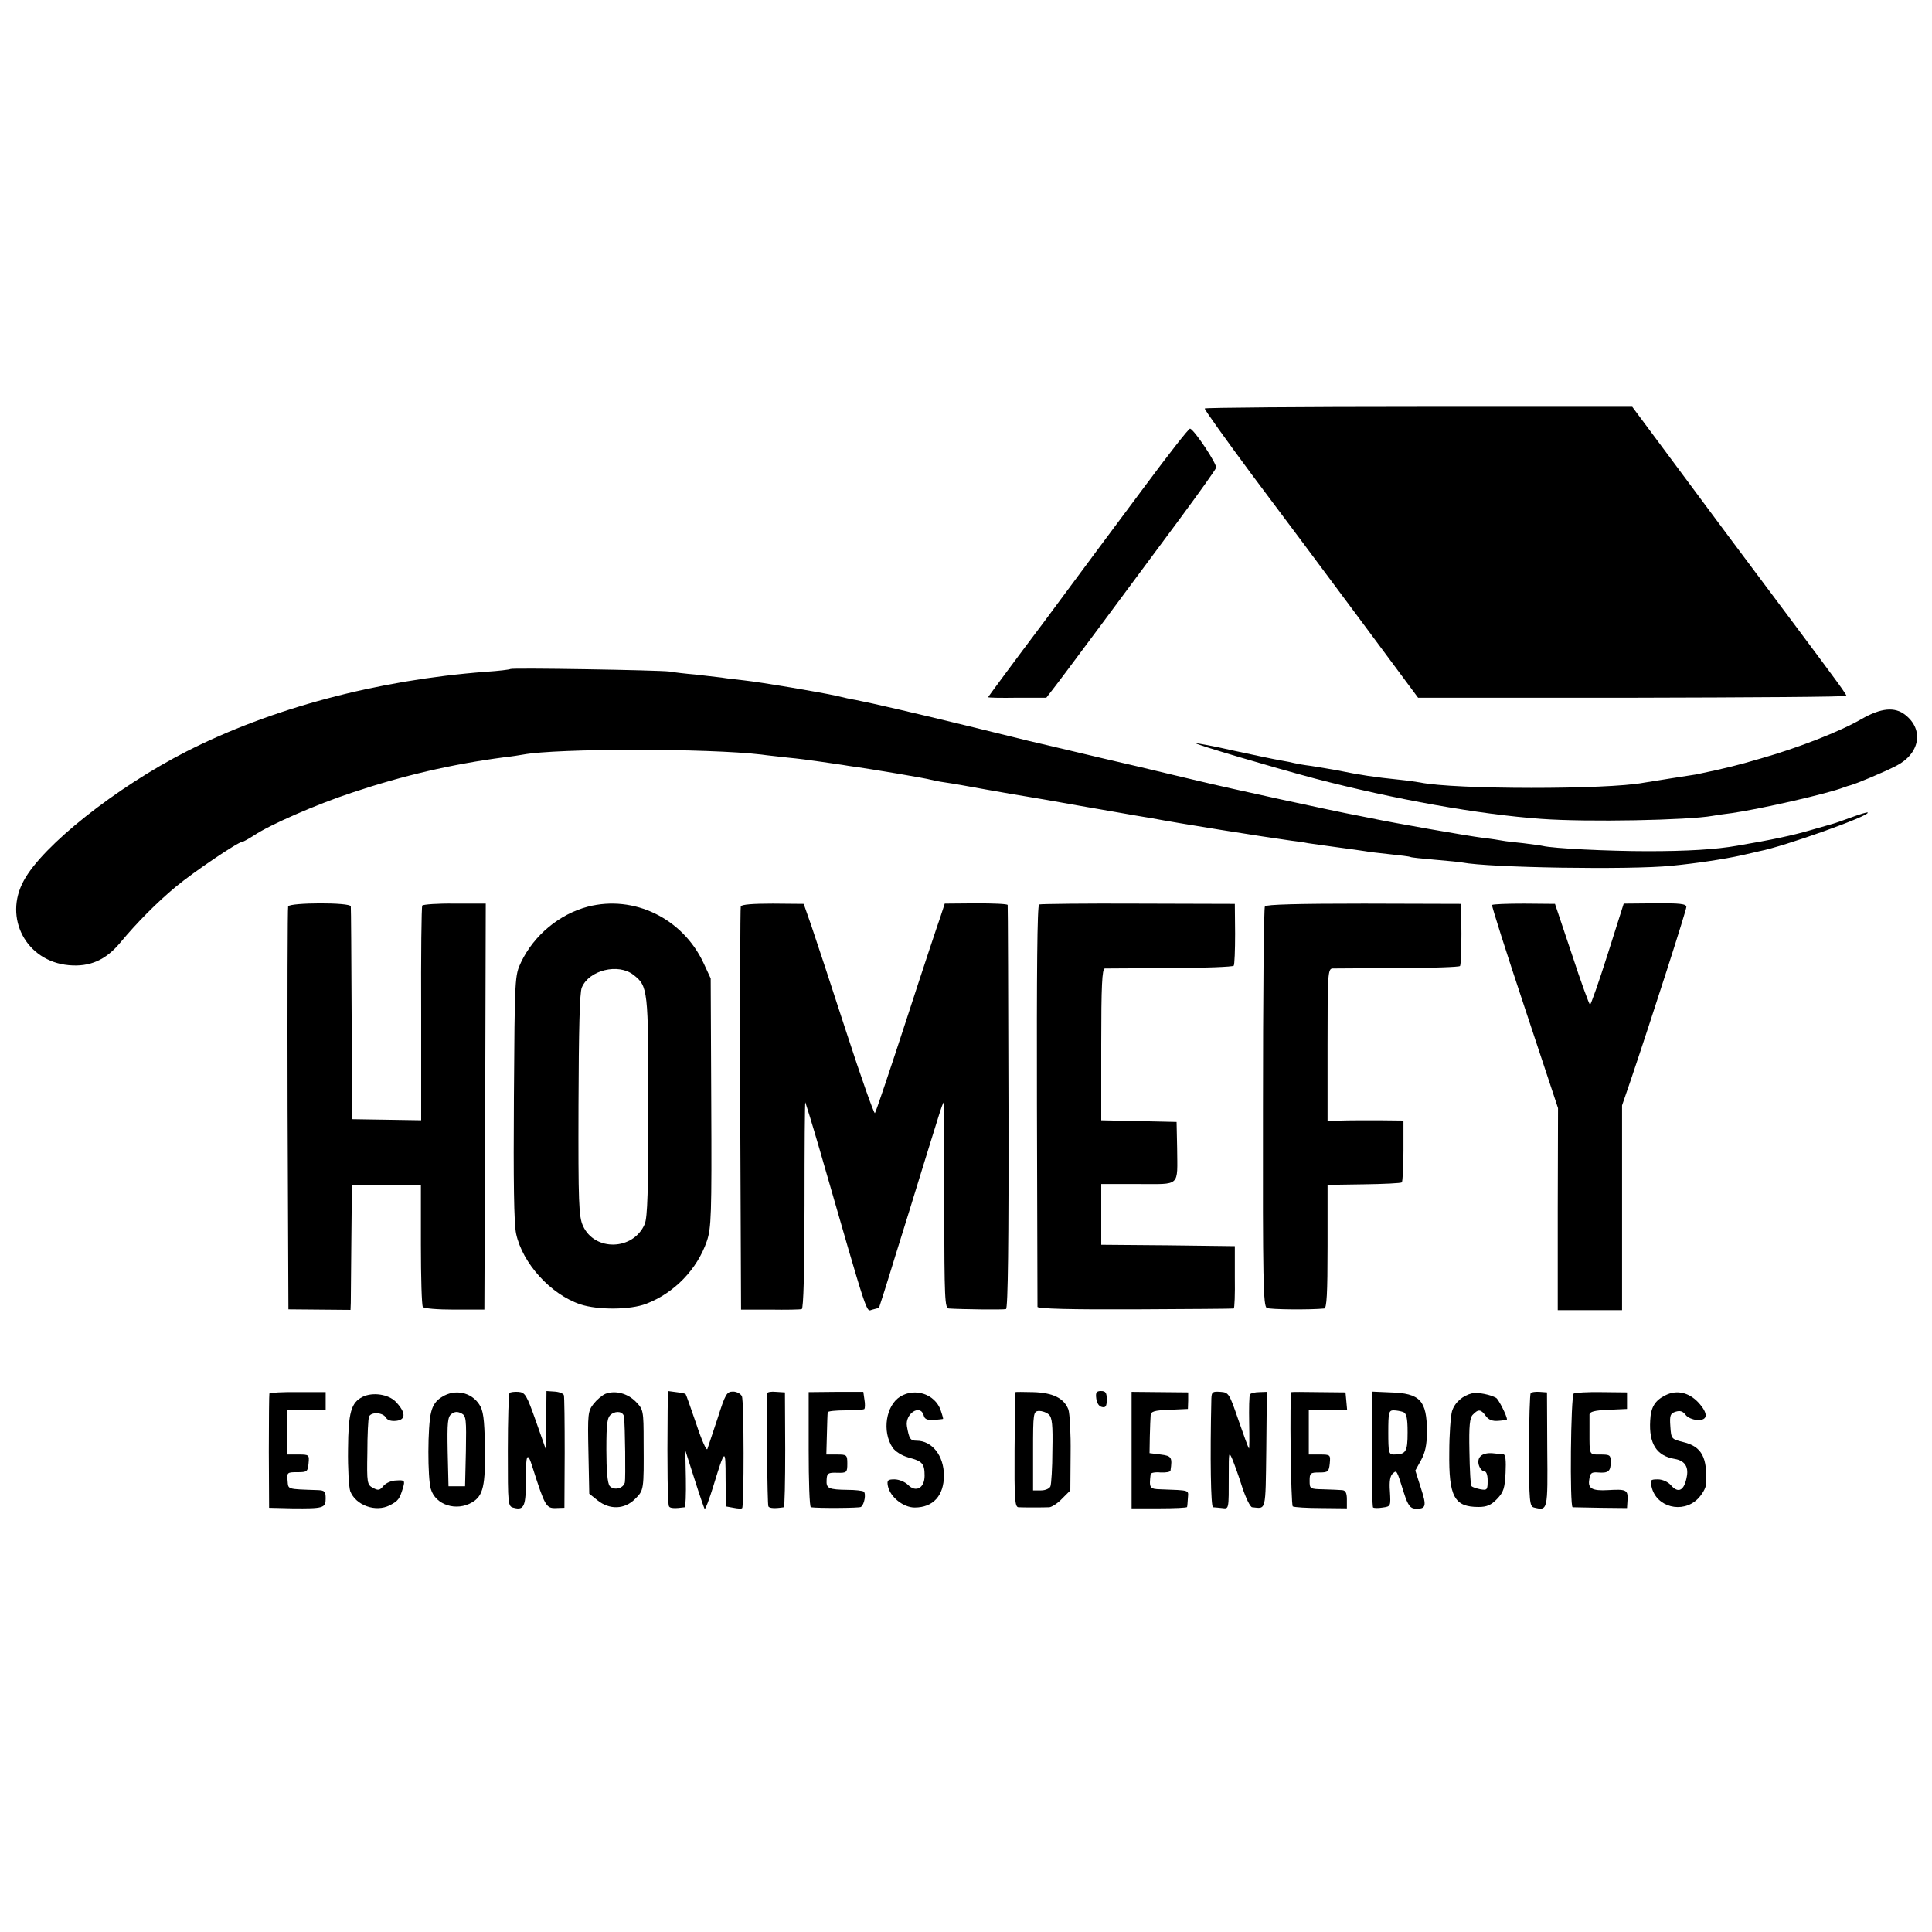
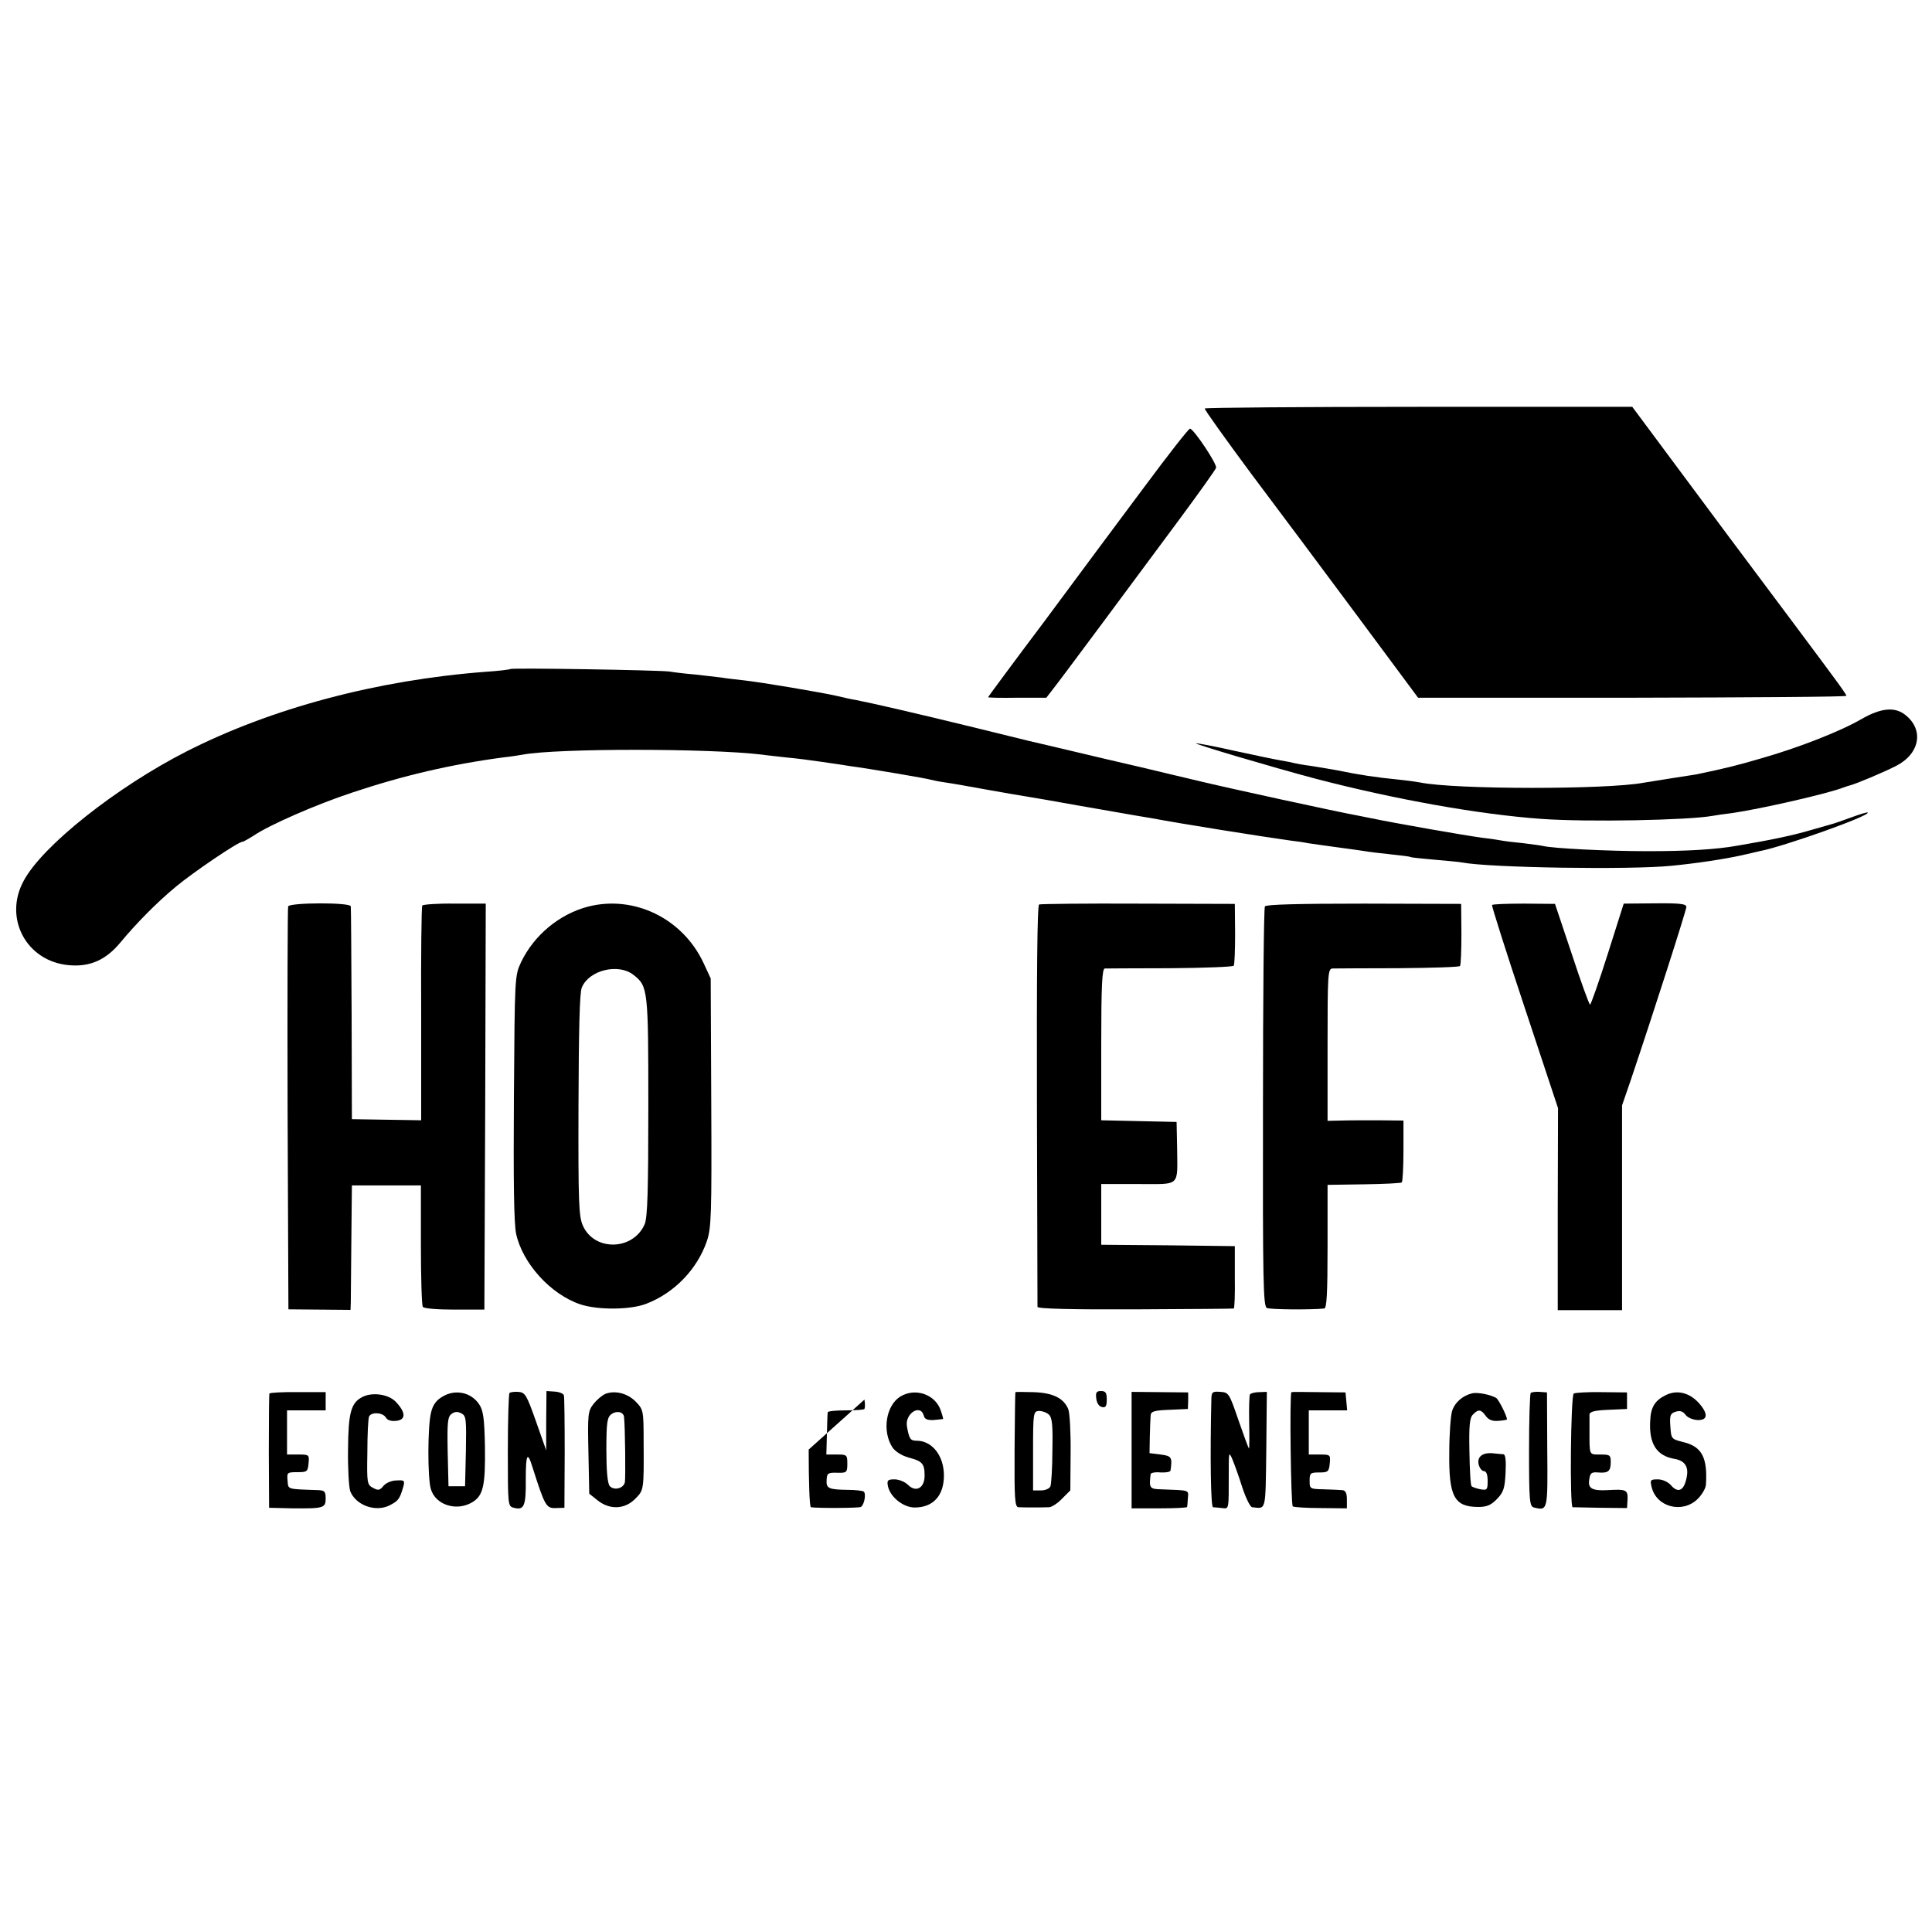
<svg xmlns="http://www.w3.org/2000/svg" version="1.0" width="700pt" height="700pt" viewBox="0 0 700 700" preserveAspectRatio="xMidYMid meet">
  <g transform="translate(0,700) scale(0.1,-0.1)" fill="#000000" stroke="none">
    <path d="M4365 5520 c-2 -3 74 -109 168 -236 95 -126 270 -361 389 -521 l216 -291 776 0 c427 1 776 3 776 7 0 3 -22 35 -49 71 -26 36 -201 270 -388 520 l-339 456 -773 0 c-425 0 -774 -3 -776 -6z" />
    <path d="M4147 5237 c-87 -116 -250 -336 -362 -487 -113 -150 -205 -275 -205 -276 0 -2 47 -3 105 -2 l106 0 24 31 c31 39 286 383 458 615 71 96 131 180 133 187 5 12 -78 137 -94 142 -4 2 -78 -93 -165 -210z" />
    <path d="M1849 4576 c-2 -2 -42 -7 -89 -10 -394 -30 -777 -132 -1085 -289 -253 -129 -521 -341 -589 -468 -74 -135 9 -292 163 -306 76 -7 134 18 187 82 60 72 132 145 202 203 64 53 225 162 240 162 4 0 23 11 42 23 56 38 225 112 355 155 185 62 361 103 550 128 28 3 59 8 70 10 123 23 672 23 865 0 19 -3 62 -7 95 -11 33 -3 87 -10 120 -15 33 -5 78 -11 100 -15 88 -12 286 -46 297 -50 7 -2 31 -7 53 -10 22 -3 90 -15 150 -26 61 -11 126 -22 145 -25 19 -3 107 -18 195 -34 88 -15 176 -31 195 -34 19 -3 46 -8 60 -10 99 -19 407 -68 509 -82 19 -2 46 -6 60 -9 14 -2 62 -9 107 -15 44 -6 89 -12 100 -14 10 -2 50 -7 89 -11 38 -4 72 -8 75 -10 3 -2 43 -6 89 -10 45 -4 90 -8 99 -10 98 -19 607 -27 757 -12 93 9 191 24 255 38 25 6 54 12 65 15 89 17 403 129 392 140 -2 2 -28 -6 -58 -17 -30 -11 -61 -22 -69 -24 -8 -2 -46 -13 -84 -24 -58 -17 -136 -34 -261 -55 -78 -14 -183 -20 -325 -20 -143 0 -344 10 -380 19 -8 2 -40 6 -71 10 -31 3 -65 7 -75 9 -11 2 -41 7 -69 10 -63 8 -329 55 -405 71 -14 3 -36 7 -50 10 -82 15 -472 100 -575 125 -44 10 -138 33 -210 50 -71 16 -188 44 -260 61 -71 17 -137 32 -145 34 -8 2 -107 26 -220 54 -189 46 -348 83 -410 95 -14 2 -45 9 -70 15 -58 13 -271 49 -335 56 -27 3 -63 7 -80 10 -16 2 -59 7 -95 11 -36 3 -78 8 -95 11 -39 5 -571 14 -576 9z" />
    <path d="M6745 4395 c-77 -45 -231 -105 -365 -143 -88 -26 -130 -36 -235 -58 -5 -1 -46 -7 -90 -14 -44 -7 -89 -14 -100 -16 -132 -25 -684 -25 -810 1 -11 2 -45 7 -75 10 -89 9 -142 17 -225 34 -27 5 -70 12 -95 16 -25 3 -52 8 -60 10 -8 2 -31 7 -50 10 -19 3 -95 19 -169 35 -74 17 -136 28 -138 27 -3 -4 278 -87 432 -128 287 -75 594 -130 820 -146 165 -12 531 -5 620 11 11 2 43 7 70 10 105 15 349 71 405 93 8 3 20 7 25 8 22 6 118 46 165 70 86 44 102 131 33 185 -38 30 -88 25 -158 -15z" />
    <path d="M1044 3716 c-2 -6 -3 -337 -2 -736 l3 -724 113 -1 112 -1 1 26 c0 14 1 115 2 225 l2 200 125 0 125 0 0 -215 c0 -118 3 -220 7 -225 3 -6 53 -10 115 -10 l108 0 3 735 2 736 -112 0 c-62 1 -115 -3 -118 -7 -3 -4 -5 -181 -4 -393 l0 -385 -125 2 -126 2 -1 380 c-1 209 -2 385 -3 391 -1 15 -221 14 -227 0z" />
    <path d="M2130 3715 c-103 -27 -195 -103 -242 -201 -23 -49 -23 -52 -26 -489 -2 -305 0 -457 8 -495 23 -107 125 -220 233 -256 64 -21 181 -20 238 2 102 39 185 125 220 227 16 47 18 92 16 502 l-2 450 -26 56 c-76 162 -252 247 -419 204z m165 -247 c53 -41 54 -53 54 -478 0 -305 -3 -400 -13 -425 -41 -96 -182 -100 -224 -6 -15 33 -17 83 -16 437 1 272 4 408 12 426 26 63 132 89 187 46z" />
-     <path d="M2684 3716 c-2 -6 -3 -337 -2 -736 l3 -725 105 0 c58 -1 110 0 115 2 6 2 10 137 10 377 0 206 1 373 3 372 1 -2 25 -79 52 -172 182 -631 167 -584 191 -579 12 3 23 6 24 7 1 2 28 86 59 188 32 102 75 241 96 310 21 69 48 154 59 190 11 36 20 61 21 55 1 -5 1 -175 1 -377 1 -337 2 -368 17 -369 44 -3 198 -5 207 -2 7 2 10 248 9 731 -1 400 -2 730 -3 733 0 4 -52 6 -114 6 l-114 -1 -15 -46 c-9 -25 -65 -193 -124 -375 -59 -181 -110 -333 -114 -338 -3 -4 -50 129 -104 295 -54 167 -111 339 -126 383 l-28 80 -112 1 c-72 0 -113 -3 -116 -10z" />
    <path d="M3765 3723 c-7 -2 -9 -251 -8 -725 1 -398 2 -728 2 -733 1 -7 124 -10 354 -9 193 1 354 2 357 3 3 0 5 52 4 113 l0 113 -242 3 -242 2 0 110 0 110 134 0 c155 0 142 -12 141 130 l-2 95 -136 3 -137 3 0 274 c0 213 3 275 13 276 6 0 113 1 237 1 124 1 227 5 230 9 3 4 5 56 5 116 l-1 108 -350 1 c-192 1 -353 -1 -359 -3z" />
    <path d="M4583 3716 c-4 -5 -7 -334 -7 -729 -1 -630 1 -720 14 -726 12 -6 161 -7 208 -2 9 1 12 53 12 225 l0 223 132 2 c72 1 134 4 137 7 3 3 6 55 6 115 l0 109 -90 1 c-49 0 -111 0 -137 -1 l-48 -1 0 275 c0 256 1 276 18 277 9 0 116 1 237 1 121 1 222 4 225 8 3 5 5 57 5 117 l-1 108 -352 1 c-235 0 -355 -3 -359 -10z" />
    <path d="M5406 3721 c-2 -3 51 -170 118 -371 l121 -365 -1 -366 0 -366 116 0 117 0 0 371 0 371 31 90 c82 243 202 617 202 629 0 11 -23 14 -114 13 l-113 -1 -58 -183 c-32 -101 -61 -183 -64 -183 -3 0 -33 82 -66 183 l-61 182 -112 1 c-62 0 -114 -2 -116 -5z" />
    <path d="M976 1951 c-1 -3 -2 -98 -2 -210 l1 -204 85 -2 c112 -1 120 1 120 36 0 25 -4 29 -27 30 -116 4 -108 2 -111 34 -3 30 -1 31 35 31 36 0 38 2 41 32 3 31 2 32 -37 32 l-41 0 0 80 0 80 70 0 70 0 0 33 0 33 -100 0 c-56 1 -102 -2 -104 -5z" />
    <path d="M1602 1939 c-21 -12 -34 -30 -40 -56 -13 -49 -13 -239 -1 -278 17 -58 93 -82 150 -48 40 24 48 60 46 203 -2 101 -6 130 -21 152 -29 44 -88 56 -134 27z m86 -197 l-3 -127 -30 0 -30 0 -3 125 c-2 107 0 127 14 137 12 9 22 9 36 2 17 -9 18 -21 16 -137z" />
    <path d="M1846 1953 c-3 -4 -6 -97 -6 -209 0 -199 0 -202 22 -207 37 -10 44 7 43 102 0 94 6 105 25 43 44 -138 49 -147 83 -146 l32 1 1 199 c0 109 -1 204 -3 209 -2 6 -17 12 -33 13 l-30 2 -1 -107 0 -108 -37 105 c-34 96 -39 105 -64 107 -14 1 -29 -1 -32 -4z" />
    <path d="M2194 1950 c-12 -5 -31 -21 -43 -36 -21 -27 -22 -36 -19 -177 l3 -149 30 -24 c44 -35 98 -33 136 5 32 32 32 31 31 205 0 117 -1 119 -29 148 -30 30 -74 41 -109 28z m67 -84 c4 -33 6 -223 3 -237 -6 -23 -40 -30 -55 -13 -8 10 -12 56 -12 131 0 99 3 118 18 129 19 14 44 9 46 -10z" />
-     <path d="M2419 1887 c-2 -203 0 -337 5 -345 4 -7 21 -8 57 -3 3 1 5 47 4 104 l-2 102 33 -103 c18 -57 35 -106 37 -109 3 -2 17 35 32 84 42 137 44 138 44 27 l1 -102 28 -5 c15 -3 29 -4 31 -1 7 7 7 389 -1 405 -4 9 -19 17 -32 17 -23 0 -28 -9 -56 -97 -18 -53 -34 -103 -37 -111 -3 -8 -21 32 -40 90 -20 58 -37 107 -39 109 -2 2 -17 5 -34 7 l-30 4 -1 -73z" />
-     <path d="M2780 1952 c-3 -59 0 -404 4 -410 4 -7 24 -8 56 -3 3 1 5 94 5 208 l-1 208 -32 2 c-18 2 -32 -1 -32 -5z" />
-     <path d="M2930 1748 c0 -114 3 -208 8 -209 27 -4 175 -3 181 1 13 8 20 50 10 56 -5 3 -31 6 -57 6 -70 1 -79 5 -77 36 1 24 5 27 38 26 35 -1 37 1 37 33 0 32 -2 33 -38 33 l-38 0 2 73 c1 39 2 75 3 80 0 4 29 7 64 7 35 0 66 2 69 5 2 3 3 18 0 34 l-4 28 -99 0 -99 -1 0 -208z" />
+     <path d="M2930 1748 c0 -114 3 -208 8 -209 27 -4 175 -3 181 1 13 8 20 50 10 56 -5 3 -31 6 -57 6 -70 1 -79 5 -77 36 1 24 5 27 38 26 35 -1 37 1 37 33 0 32 -2 33 -38 33 l-38 0 2 73 c1 39 2 75 3 80 0 4 29 7 64 7 35 0 66 2 69 5 2 3 3 18 0 34 z" />
    <path d="M3262 1940 c-52 -32 -67 -126 -28 -185 10 -14 33 -29 58 -36 50 -13 58 -22 58 -66 0 -44 -31 -62 -60 -33 -11 11 -33 20 -49 20 -24 0 -28 -3 -24 -24 8 -40 56 -78 97 -78 67 0 106 43 106 116 0 72 -43 126 -99 126 -23 0 -27 7 -35 52 -8 46 49 83 61 39 3 -13 13 -17 36 -16 18 2 33 3 34 4 1 0 -3 15 -9 32 -20 57 -92 82 -146 49z" />
    <path d="M3679 1956 c-1 0 -2 -94 -3 -208 -1 -179 1 -208 14 -209 18 -1 88 -1 112 0 9 1 30 14 46 31 l30 30 1 133 c1 73 -3 145 -8 160 -16 41 -56 61 -128 63 -35 1 -64 1 -64 0z m121 -81 c12 -11 15 -37 13 -130 0 -63 -4 -122 -7 -130 -3 -8 -18 -15 -34 -15 l-29 0 0 143 c0 138 1 143 21 145 11 0 27 -5 36 -13z" />
    <path d="M3972 1933 c2 -17 10 -29 21 -31 13 -3 17 3 17 27 0 25 -4 31 -21 31 -16 0 -20 -5 -17 -27z" />
    <path d="M4100 1746 l0 -211 100 0 c55 0 101 2 101 5 1 3 2 17 3 33 2 29 9 27 -99 31 -40 1 -42 5 -36 55 1 5 17 8 36 6 19 -1 36 2 36 7 7 48 4 53 -36 58 l-40 5 1 60 c1 33 2 68 3 77 1 14 13 18 68 20 l67 3 1 30 0 30 -102 1 -103 1 0 -211z" />
    <path d="M4389 1932 c-5 -216 -2 -392 6 -393 6 0 20 -2 33 -3 25 -3 24 -7 24 119 0 84 0 88 13 58 7 -17 24 -63 36 -102 13 -39 29 -72 36 -72 51 -5 48 -20 51 207 l2 211 -27 -1 c-16 0 -31 -4 -34 -8 -3 -5 -4 -51 -3 -104 1 -52 1 -94 -1 -92 -2 2 -19 48 -38 103 -33 96 -35 100 -65 102 -29 2 -32 0 -33 -25z" />
    <path d="M4679 1956 c-7 -7 -2 -409 5 -414 5 -3 51 -6 103 -6 l93 -1 0 33 c0 23 -5 32 -17 33 -10 1 -40 2 -68 3 -49 1 -50 2 -50 31 0 28 3 30 35 30 32 0 35 3 38 33 3 31 2 32 -36 32 l-40 0 0 80 0 80 69 0 70 0 -3 33 -3 32 -97 1 c-54 1 -98 1 -99 0z" />
-     <path d="M4970 1750 c0 -113 2 -209 5 -212 3 -2 18 -3 35 0 29 4 29 5 26 58 -3 37 1 57 10 65 15 13 14 15 41 -71 14 -44 23 -55 40 -56 40 -2 43 8 21 75 l-20 63 21 38 c15 28 21 55 21 103 0 113 -25 139 -132 142 l-68 3 0 -208z m114 134 c12 -5 16 -21 16 -74 0 -71 -6 -80 -51 -80 -17 0 -19 8 -19 80 0 72 2 80 19 80 11 0 26 -3 35 -6z" />
    <path d="M5335 1952 c-35 -8 -64 -33 -74 -65 -5 -18 -10 -85 -10 -149 -2 -161 18 -198 106 -198 30 0 46 7 67 29 24 25 28 39 31 95 2 45 0 66 -8 67 -7 0 -22 2 -33 3 -40 5 -62 -10 -57 -38 3 -14 12 -26 19 -26 9 0 14 -12 14 -35 0 -33 -2 -35 -26 -31 -15 3 -29 8 -32 11 -4 3 -7 60 -8 126 -2 94 1 123 13 134 19 20 29 19 46 -5 10 -14 24 -20 46 -18 17 1 31 4 31 5 0 13 -30 72 -39 78 -21 12 -66 21 -86 17z" />
    <path d="M5546 1953 c-3 -4 -6 -97 -6 -209 0 -184 2 -202 18 -206 50 -12 50 -12 48 210 l-1 207 -27 2 c-14 1 -29 -1 -32 -4z" />
    <path d="M5702 1951 c-11 -7 -15 -411 -4 -412 4 0 50 -1 102 -2 l95 -1 2 32 c1 34 -5 37 -72 33 -56 -3 -72 6 -67 37 3 25 8 29 32 27 37 -3 46 4 46 38 0 25 -3 27 -38 27 -41 0 -39 -4 -39 85 0 25 0 52 0 60 1 10 18 15 69 17 l67 3 0 30 0 30 -92 1 c-50 1 -96 -2 -101 -5z" />
    <path d="M6035 1945 c-39 -19 -54 -44 -56 -92 -5 -84 23 -128 89 -139 35 -6 50 -27 44 -62 -9 -53 -31 -65 -59 -32 -10 11 -30 20 -46 20 -27 0 -29 -2 -23 -27 17 -74 112 -98 167 -44 16 16 30 40 30 53 6 97 -15 137 -82 153 -43 11 -44 11 -47 57 -3 40 0 47 19 53 16 5 26 2 36 -11 7 -10 26 -18 43 -19 39 -2 40 24 3 64 -34 36 -78 46 -118 26z" />
    <path d="M1314 1939 c-42 -21 -52 -56 -53 -190 -1 -69 3 -137 8 -152 20 -51 92 -77 143 -51 31 16 36 23 48 63 8 27 6 29 -24 27 -17 0 -38 -9 -47 -20 -13 -16 -19 -17 -37 -7 -22 11 -23 18 -21 128 0 64 3 123 6 130 7 18 50 16 61 -3 6 -10 19 -14 38 -12 35 4 35 30 -2 69 -26 27 -83 36 -120 18z" />
  </g>
</svg>